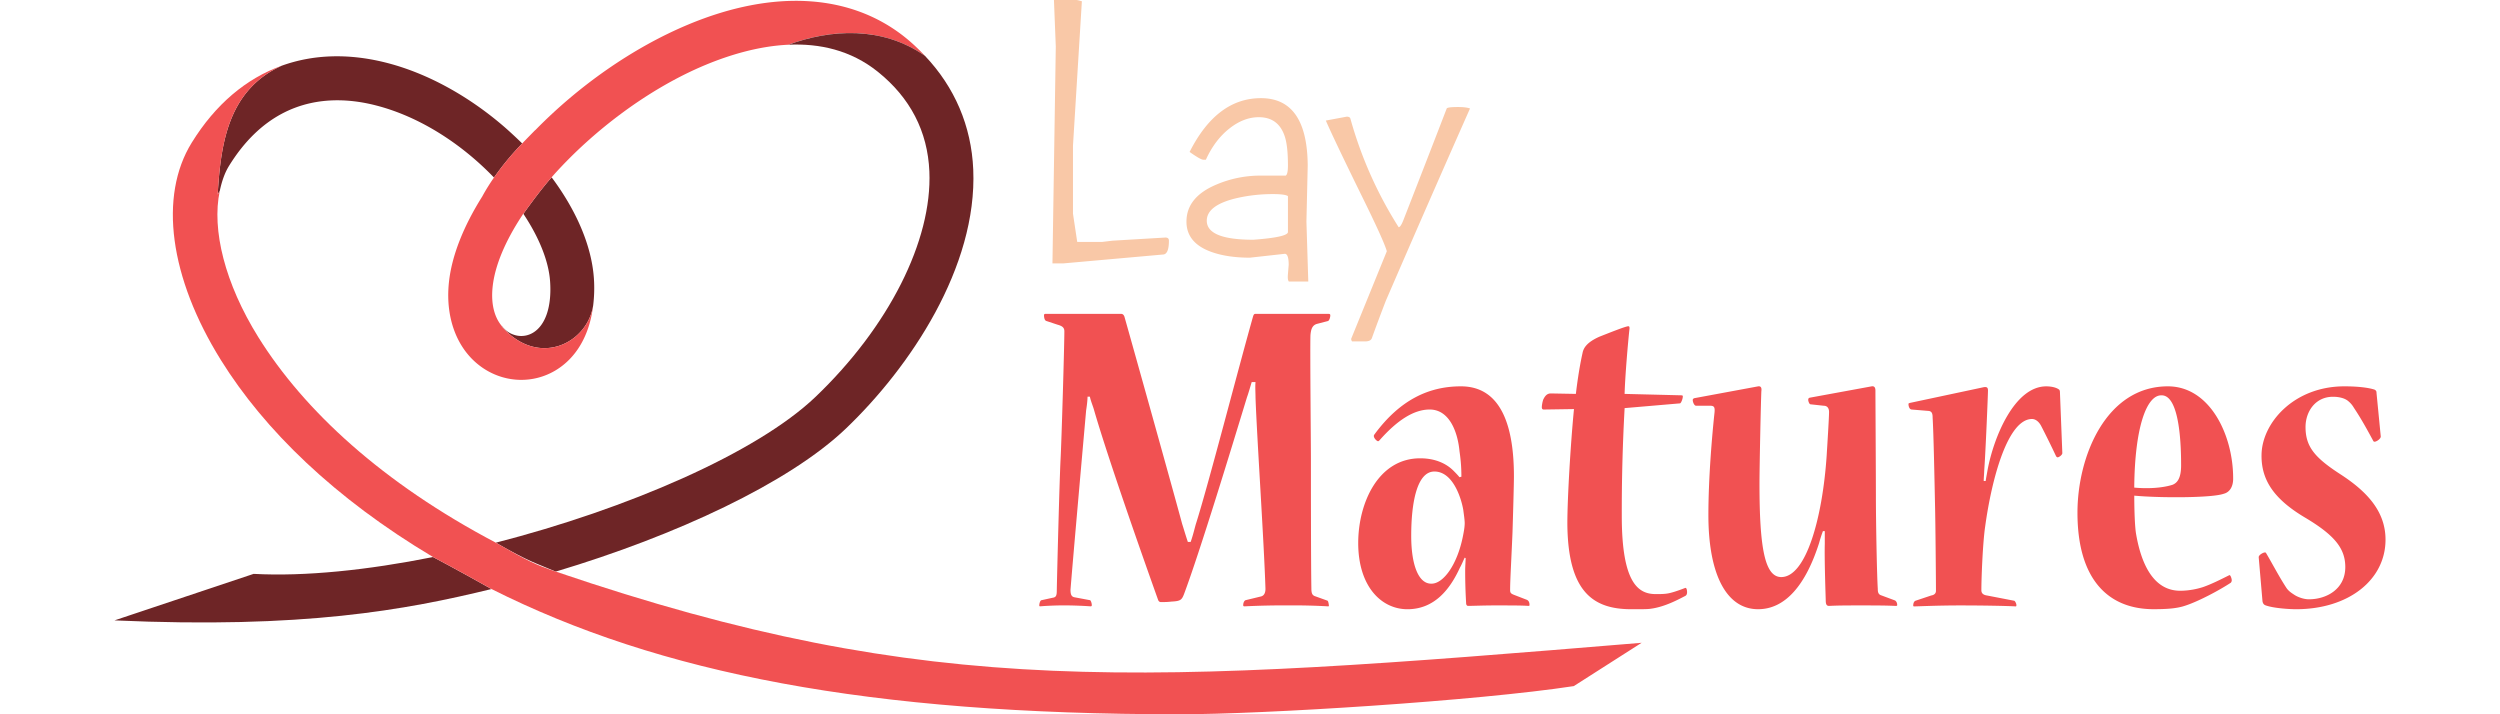
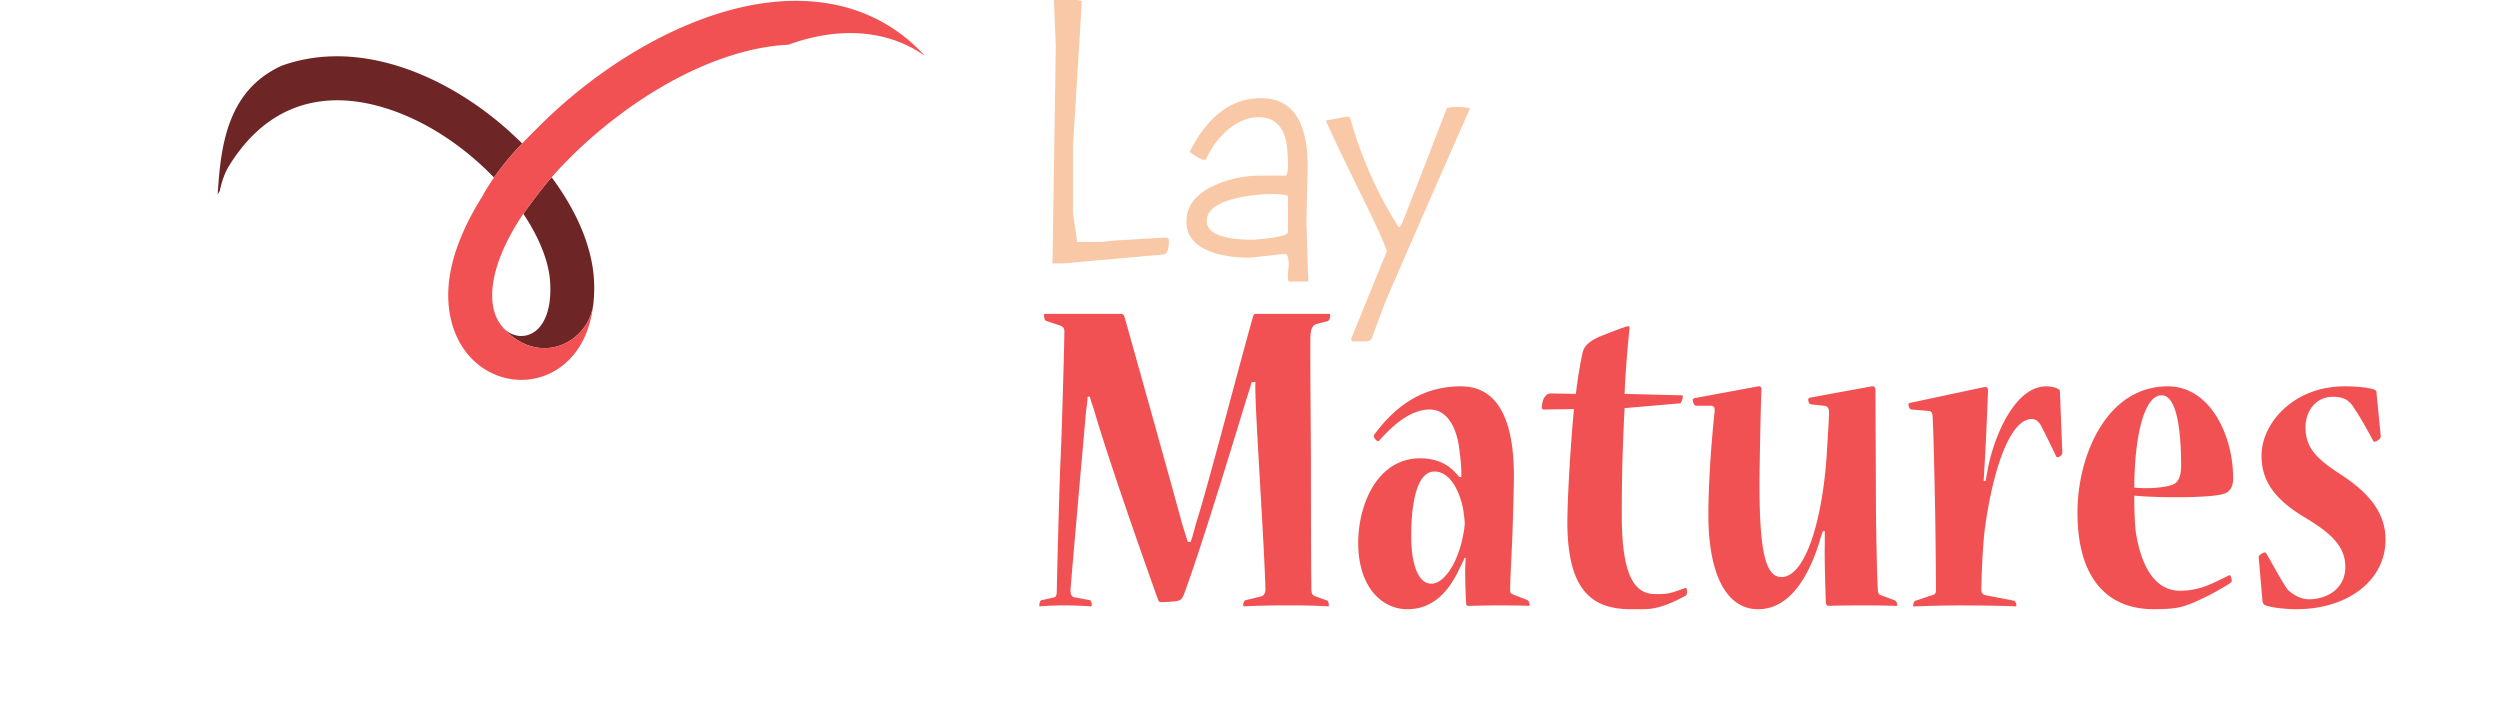
<svg xmlns="http://www.w3.org/2000/svg" width="140" height="40" viewBox="0 0 140 40">
  <path fill="#F9C8A7" d="M65.117 14.254l-5.579.497h-.601l.187-12.142L59.021 0h1.253c.048 0 .151.025.311.072l-.498 8.085v3.81l.238 1.583h1.377l.601-.072 2.96-.176c.131 0 .197.059.197.176-.001.517-.114.776-.343.776m7.06 1.512c-.056-.062-.072-.201-.052-.414a59.5 59.5 0 0 1 .042-.518c0-.414-.073-.621-.218-.621l-1.956.217c-.808 0-1.505-.1-2.091-.3-.974-.331-1.46-.903-1.46-1.718 0-.918.562-1.611 1.687-2.081a6.27 6.27 0 0 1 2.454-.497h1.418c.082-.048.124-.238.124-.569 0-.759-.065-1.317-.196-1.677-.242-.684-.722-1.025-1.438-1.025-.566 0-1.119.215-1.656.643-.539.428-.974 1.008-1.305 1.738h-.145c-.104 0-.359-.145-.767-.435 1.015-2.008 2.347-3.012 3.995-3.012 1.732 0 2.605 1.263 2.619 3.788l-.072 3.127.104 3.354h-1.087zm-.052-4.784c-.11-.075-.394-.113-.849-.113-.69 0-1.366.076-2.028.228-1.111.263-1.668.684-1.668 1.263 0 .711.871 1.066 2.609 1.066 1.29-.096 1.936-.242 1.936-.434v-2.01zm5.486 5.85a96.992 96.992 0 0 0-.786 2.101c-.042.124-.173.187-.394.187h-.715a.274.274 0 0 1-.051-.145l1.997-4.906c-.11-.395-.59-1.449-1.438-3.168-1.029-2.098-1.688-3.481-1.977-4.15l1.169-.218c.117 0 .187.038.207.114a22.662 22.662 0 0 0 2.701 6.076c.069 0 .152-.117.249-.353 1.091-2.794 1.904-4.893 2.443-6.294.027-.055.237-.082.631-.082.304 0 .528.027.673.082a1349.887 1349.887 0 0 0-4.709 10.756" />
  <path fill="#F15152" d="M74.418 17.58c.053 0 .079.027.079.08 0 .105-.053.291-.133.318l-.609.158c-.291.08-.344.345-.37.637-.027.82.026 5.936.026 6.942 0 .98 0 5.803.026 7.234 0 .291.053.396.238.45l.662.238c.054.026.08.238.08.291 0 .027-.026.027-.054.027a34.596 34.596 0 0 0-2.173-.053 46.37 46.37 0 0 0-2.49.053c-.08 0-.08-.027-.08-.08 0-.105.053-.238.133-.265l.875-.212c.185-.054.238-.238.238-.424-.08-2.598-.477-8.453-.557-10.705 0-.292-.026-.61 0-.875h-.213c-.105.345-.186.636-.264.848-.849 2.782-2.623 8.612-3.525 11.023-.132.345-.211.397-.715.424-.213.027-.397.027-.583.027-.079 0-.133-.054-.159-.133-.928-2.597-2.809-7.95-3.577-10.6-.054-.212-.186-.504-.239-.769h-.132c0 .238-.053.609-.079.769-.186 2.094-.77 8.691-.875 10.043 0 .265.053.397.238.424l.848.159c.054 0 .106.186.106.265 0 .053 0 .08-.079.08a23.096 23.096 0 0 0-1.484-.053c-.45 0-.98.025-1.324.053-.053 0-.053-.027-.053-.053 0-.106.053-.292.133-.292l.608-.133c.186-.026.239-.105.239-.397.025-1.352.158-6.333.211-7.34.054-.98.213-6.387.213-7.182 0-.186-.08-.291-.371-.371l-.637-.211c-.105-.027-.132-.213-.132-.318 0-.053.026-.08.079-.08h4.24c.105 0 .158.08.186.16.45 1.59 2.676 9.539 3.232 11.605.079.238.159.53.318 1.007h.158c.159-.45.238-.848.318-1.086.715-2.279 2.332-8.56 3.18-11.554.027-.079.053-.133.133-.133h4.11zm7.42 9.116c0-.636-.054-1.061-.106-1.431-.105-1.113-.583-2.332-1.669-2.332-.875 0-1.803.583-2.809 1.722-.027.026-.054.054-.08.054-.079 0-.318-.239-.212-.371 1.457-1.987 3.101-2.703 4.85-2.703 2.332 0 2.968 2.385 2.968 5.035 0 .477-.054 2.331-.08 3.153-.053 1.298-.133 2.676-.133 3.206 0 .159.027.212.239.291l.688.266c.133.053.159.186.159.291 0 .053-.026.053-.079.053-.318-.026-1.087-.026-1.855-.026-.662 0-1.219.026-1.51.026-.054 0-.106-.053-.106-.158a29.973 29.973 0 0 1-.053-1.855c0-.159.026-.557.026-.662l-.053-.026c-.08.159-.159.371-.266.557-.557 1.219-1.431 2.331-2.941 2.331-1.457 0-2.756-1.271-2.756-3.709 0-2.227 1.113-4.743 3.472-4.743.874 0 1.483.317 1.855.688.105.106.238.238.344.371l.107-.028zm-1.67 5.989c.663 0 1.432-1.06 1.749-2.623.053-.266.106-.53.106-.769 0-.186-.054-.53-.08-.742-.132-.742-.609-2.146-1.616-2.146-.98 0-1.299 1.749-1.299 3.604 0 1.669.425 2.676 1.113 2.676h.027zm10.811-9.831a104.603 104.603 0 0 0-.159 6.042c0 3.815.954 4.373 1.908 4.373.212 0 .424 0 .609-.027.212-.026.557-.133 1.033-.317.08-.027.106.132.106.238 0 .132-.053.185-.106.212-.317.159-1.112.609-1.934.715-.186.026-.397.026-1.087.026-2.146 0-3.551-.98-3.577-4.796 0-1.431.186-4.531.371-6.412l-1.696.026c-.053 0-.105-.026-.105-.133 0-.08.026-.265.079-.424.079-.159.186-.345.424-.345l1.405.026c.053-.477.185-1.457.37-2.279.053-.291.239-.609.954-.927.477-.186 1.458-.583 1.616-.583.054 0 .08.053.054.212-.08.742-.239 2.597-.266 3.577l3.207.08c.026 0 .053.026.053.053 0 .159-.106.397-.159.397l-3.1.266zm10.415-.212c-.079 0-.133-.186-.133-.238s0-.105.08-.132l3.471-.637c.159-.026.212.08.212.238 0 .451.026 4.743.026 5.856 0 1.431.054 4.426.106 5.247 0 .186.026.317.212.37l.716.266c.105.026.159.159.159.265 0 .054-.027.054-.106.054-.557-.027-1.271-.027-1.961-.027-.636 0-1.219 0-1.749.027-.133 0-.186-.08-.186-.318 0-.079-.079-2.253-.053-3.153v-.716h-.105a7.995 7.995 0 0 0-.213.663c-.742 2.331-1.881 3.709-3.418 3.709-1.749 0-2.782-1.907-2.782-5.272 0-2.094.212-4.531.344-5.75.027-.292-.026-.372-.238-.372h-.796c-.105 0-.186-.211-.186-.317 0-.053.027-.079.08-.105l3.577-.663c.159-.026.212.08.186.265-.026.451-.106 4.24-.106 5.168 0 3.604.292 5.246 1.22 5.246 1.377 0 2.305-3.259 2.543-6.81.027-.45.133-2.094.133-2.438 0-.212-.105-.345-.291-.345l-.742-.081zm9.804 4.293c.026-.186.079-.45.105-.609.345-1.854 1.511-4.69 3.286-4.69.265 0 .529.053.688.159.054.026.08.079.08.186l.133 3.392c0 .106-.187.238-.266.238-.026 0-.053-.026-.079-.053a52.736 52.736 0 0 0-.849-1.723c-.132-.238-.317-.371-.503-.371-1.352 0-2.253 3.312-2.623 6.016-.133.874-.213 2.861-.213 3.577 0 .186.133.265.318.291l1.511.292c.053 0 .132.159.132.238 0 .053 0 .08-.053.08-.45-.027-1.749-.054-3.101-.054-1.298 0-2.358.054-2.57.054-.053 0-.053-.027-.053-.054 0-.132.053-.238.133-.265l.874-.292c.159-.026.266-.105.266-.265 0-.424-.026-3.789-.054-4.876-.026-1.271-.079-3.975-.133-4.822 0-.186-.026-.345-.212-.371l-.953-.079c-.133 0-.186-.186-.186-.292 0-.053 0-.053.079-.079l4.107-.875c.238-.053.265.054.265.186 0 .212-.132 3.419-.212 4.505 0 .133-.026.371-.026.557h.109zm13.859-.133c0 .478-.212.769-.529.849-.663.238-3.604.238-5.009.105 0 .689.026 1.749.106 2.173.318 1.828 1.06 3.153 2.464 3.153.504 0 .98-.105 1.299-.212.45-.159.928-.397 1.457-.662.054-.026.133.186.133.291a.202.202 0 0 1-.053.133c-.557.371-1.855 1.087-2.677 1.325-.371.105-.821.158-1.643.158-2.57 0-4.267-1.695-4.267-5.405 0-3.18 1.616-7.075 5.062-7.075 2.358 0 3.656 2.729 3.656 5.141v.026zm-4.028-4.663c-.821 0-1.484 1.802-1.511 5.167 1.166.105 1.908-.079 2.146-.159.266-.106.478-.371.478-1.086 0-.822-.026-3.922-1.087-3.922h-.026zm5.617 3.365c0-1.802 1.803-3.869 4.638-3.869.795 0 1.378.08 1.696.186.079.053.105.079.105.186l.238 2.438c0 .132-.238.291-.344.291-.027 0-.054 0-.08-.053-.345-.637-.662-1.22-1.086-1.855a1.33 1.33 0 0 0-.318-.371c-.186-.158-.504-.238-.848-.238-.98 0-1.537.821-1.537 1.696 0 1.112.529 1.722 1.961 2.649 1.511.98 2.518 2.094 2.518 3.657 0 2.252-2.067 3.895-5.009 3.895-.371 0-1.245-.053-1.695-.212-.08-.026-.159-.079-.186-.238l-.212-2.464c0-.133.265-.266.344-.266.026 0 .054 0 .08.054.344.583.715 1.298 1.112 1.907.133.212.318.318.477.424.212.133.53.239.796.239 1.007 0 2.04-.583 2.04-1.803 0-1.033-.583-1.774-2.226-2.756-1.749-1.033-2.465-2.093-2.465-3.471v-.026z" />
  <path fill="#F9C8A7" d="M28.262 7.123c.329.289.662.597.996.922a19.4 19.4 0 0 0-.996-.922" />
  <path fill="#6E2526" d="M33.258 15.59c-.127-1.857-1.008-3.839-2.367-5.662-.55.629-1.136 1.42-1.582 2.046.877 1.316 1.418 2.646 1.496 3.784.098 1.408-.254 2.457-.963 2.878-.43.254-.948.237-1.387-.044a1.6 1.6 0 0 1-.342-.321l-.016.011c2.08 2.361 4.829.907 5.123-1.197.056-.474.075-.97.038-1.495m-4.996-8.467c-1.965-1.703-4.315-3.038-6.707-3.63-2.091-.517-4.037-.44-5.774.185-3.053 1.381-3.423 4.475-3.591 7.215.035-.07.078-.134.117-.201.11-.516.268-1 .52-1.406 1.763-2.852 4.036-3.67 6.064-3.67.735 0 1.439.107 2.074.265 2.549.631 4.92 2.212 6.699 4.062a15.291 15.291 0 0 1 1.58-1.909c-.33-.321-.658-.626-.982-.911" />
  <path fill="#F9C8A7" d="M29.226 12.088l.083-.113-.007-.011c-.028.042-.048.083-.076.124" />
  <path fill="#F15152" d="M51.799 3.128c-.341-.358-.7-.706-1.102-1.028-3.066-2.461-7.382-2.717-12.152-.727-3.156 1.318-6.172 3.471-8.551 5.898-.014.014-.027.02-.042.034-.231.236-.468.476-.708.728a15.277 15.277 0 0 0-1.58 1.908c-.217.313-.43.647-.635 1.018-.007.012-.008.02-.014.029-1.043 1.658-1.719 3.317-1.876 4.832-.218 2.095.525 3.904 1.987 4.842 1.221.781 2.742.815 3.968.089 1.196-.709 1.933-2.011 2.126-3.667-.294 2.104-3.043 3.559-5.123 1.197.006-.004.01-.008.016-.01-.428-.494-.625-1.257-.527-2.197.126-1.213.722-2.588 1.64-3.985.028-.042.049-.083.076-.125l.007.011c.446-.627 1.032-1.418 1.582-2.047.037-.043.073-.082.111-.127 2.253-2.513 5.35-4.848 8.49-6.159 1.357-.566 2.996-1.062 4.664-1.138l-.002-.001c2.346-.861 5.229-1.065 7.645.625" />
-   <path fill="#6E2526" d="M47.361 24.008c3.605-3.441 7.374-9.062 7.141-14.514-.105-2.441-1.041-4.612-2.703-6.366-2.416-1.69-5.299-1.485-7.645-.625l.002.001c1.725-.078 3.483.295 5.002 1.514 1.818 1.459 2.79 3.338 2.887 5.582.166 3.874-2.279 8.713-6.381 12.63-3.298 3.147-10.562 6.276-17.898 8.16 1.85 1.07 2.307 1.168 3.357 1.619 6.756-2.023 13.068-4.975 16.238-8.001m-33.158 8.129L6.41 34.742c10.557.474 16.293-.579 21.112-1.756-1.979-1.116-3.273-1.792-3.273-1.792-3.655.732-7.17 1.098-10.046.943" />
-   <path fill="#F15152" d="M91.932 35.996c-27.959 2.312-39.711 3.194-60.809-3.987-1.082-.369-1.508-.549-3.357-1.619-6.348-3.343-10.737-7.395-13.305-11.517-1.862-2.991-2.617-6.008-2.154-8.182-.039.066-.082.131-.117.201.168-2.74.538-5.834 3.591-7.215-1.998.719-3.718 2.166-5.045 4.314-1.854 3-1.242 7.554 1.64 12.181 2.422 3.892 6.348 7.726 11.873 11.021 0 0 1.295.676 3.274 1.792C36.94 37.716 48.639 40 66.033 40c4.771 0 16.666-.748 22.099-1.578l3.8-2.426z" />
</svg>